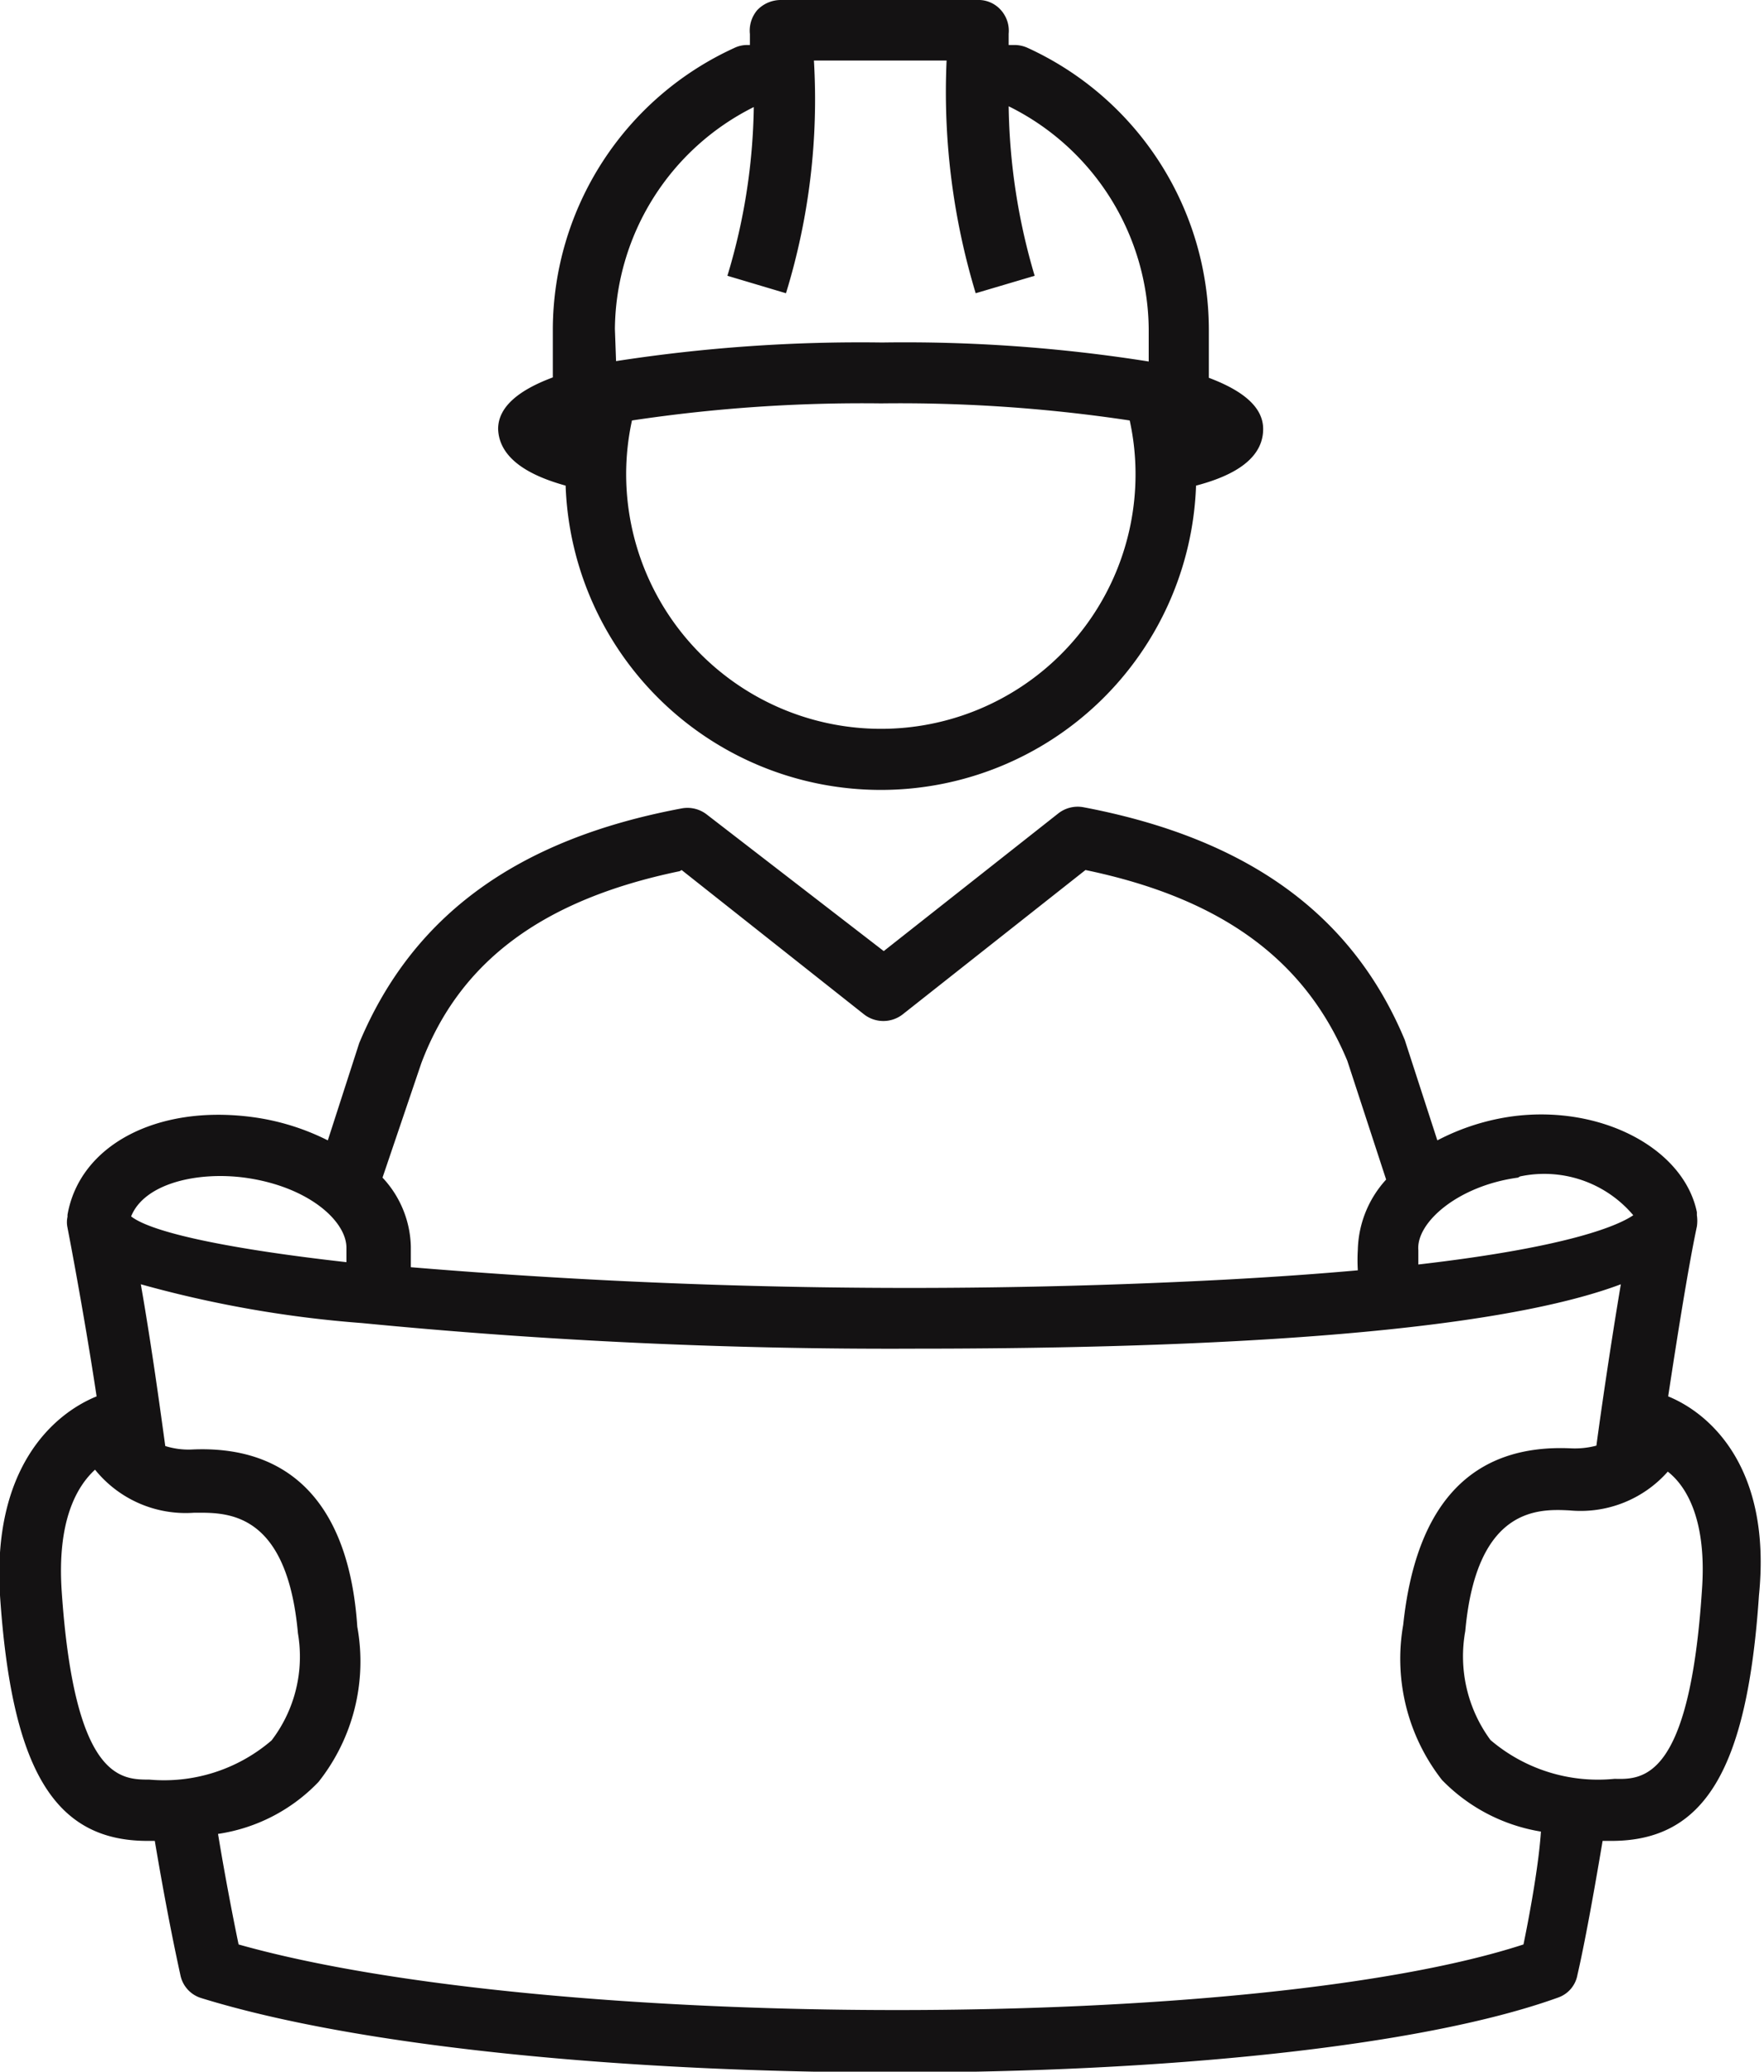
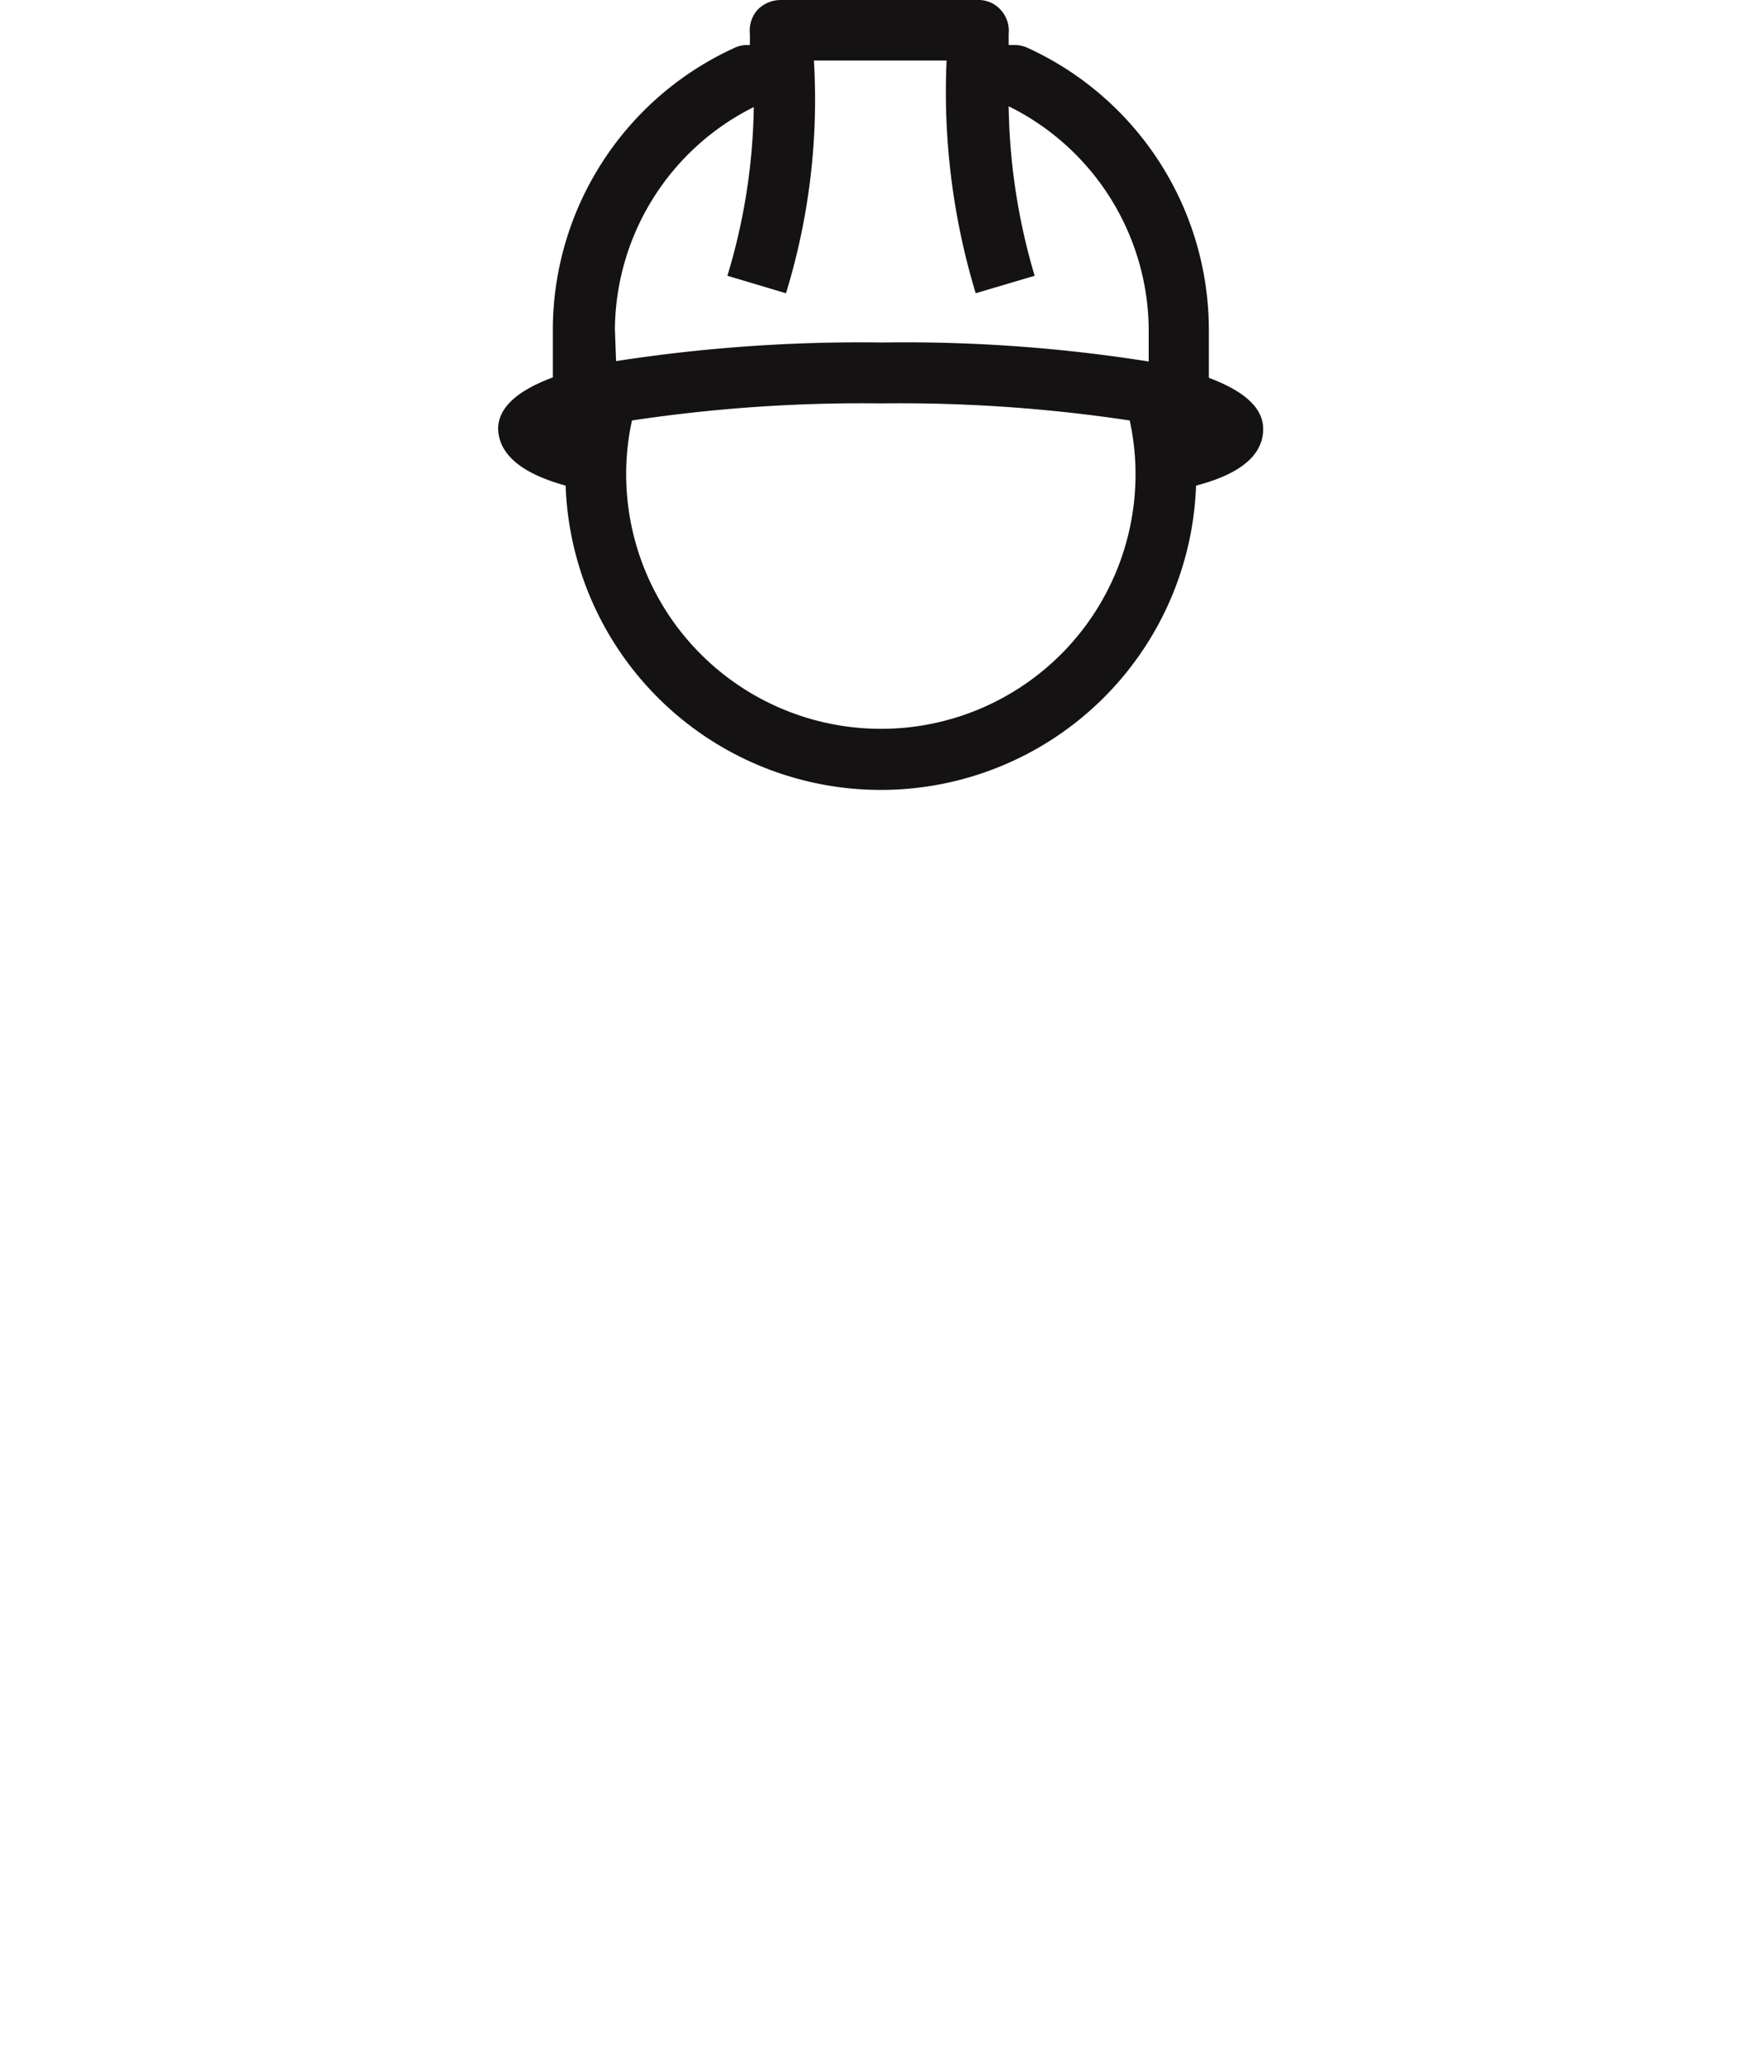
<svg xmlns="http://www.w3.org/2000/svg" viewBox="0 0 45.47 53.41">
  <g fill="#141213">
    <path d="m14.58 12.52a8.13 8.13 0 0 0 16.25 0c.68-.18 1.73-.56 1.73-1.46 0-.58-.55-1-1.4-1.32v-1.26a8 8 0 0 0 -4.68-7.25.83.83 0 0 0 -.34-.07h-.14c0-.11 0-.22 0-.29a.8.8 0 0 0 -.2-.61.77.77 0 0 0 -.54-.26h-5.15a.84.84 0 0 0 -.59.26.82.82 0 0 0 -.19.62v.28h-.07a.77.77 0 0 0 -.34.08 8 8 0 0 0 -4.67 7.24v1.25c-.86.32-1.41.75-1.41 1.33.03.88 1.06 1.27 1.74 1.46zm8.13 6.27a6.57 6.57 0 0 1 -6.57-6.56 6.5 6.5 0 0 1 .15-1.39 39.89 39.89 0 0 1 6.42-.44 39.75 39.75 0 0 1 6.41.44 6.43 6.43 0 0 1 .15 1.39 6.56 6.56 0 0 1 -6.56 6.56zm-6.86-10.31a6.46 6.46 0 0 1 3.58-5.72 15.68 15.68 0 0 1 -.68 4.35l1.51.45a17 17 0 0 0 .72-6h3.42a17.91 17.91 0 0 0 .75 6l1.52-.45a16.07 16.07 0 0 1 -.67-4.37 6.47 6.47 0 0 1 3.61 5.74v.84a40.13 40.13 0 0 0 -6.87-.49 41.17 41.17 0 0 0 -6.86.48z" />
-     <path d="m43 36c.22-1.45.52-3.35.74-4.38a1 1 0 0 0 0-.29v-.08c-.34-1.65-2.48-2.77-4.75-2.47a5.89 5.89 0 0 0 -1.94.62l-.84-2.59c-1.35-3.24-4.06-5.2-8.29-6a.81.81 0 0 0 -.64.16l-4.5 3.55-4.56-3.52a.81.81 0 0 0 -.64-.16c-4.23.79-6.94 2.75-8.32 6.05l-.81 2.51a6.12 6.12 0 0 0 -1.94-.6c-2.47-.33-4.46.73-4.77 2.52v.05a.66.66 0 0 0 0 .28c.26 1.35.56 3.08.75 4.35-1.15.47-2.69 1.88-2.49 5.13.3 4.49 1.4 6.33 3.8 6.33h.19c.13.77.36 2.09.66 3.46a.78.78 0 0 0 .53.59c4.13 1.28 11.08 1.92 17.9 1.92s13.53-.65 17.08-1.93a.76.76 0 0 0 .5-.58c.23-1 .5-2.57.65-3.46h.23c2.4 0 3.5-1.84 3.8-6.33.33-3.27-1.24-4.68-2.34-5.13zm-3.82-5.67a3 3 0 0 1 2.92 1c-.35.24-1.56.81-5.54 1.27 0-.1 0-.22 0-.37-.06-.71 1.02-1.66 2.57-1.87zm-21.61-7.9 4.7 3.72a.81.81 0 0 0 1 0l4.71-3.72c3.51.73 5.67 2.32 6.75 4.92l1 3.06a2.78 2.78 0 0 0 -.73 1.81 4.52 4.52 0 0 0 0 .53c-1 .09-2.12.17-3.41.24a154.93 154.93 0 0 1 -21-.32c0-.17 0-.34 0-.53a2.69 2.69 0 0 0 -.73-1.78l1-2.95c.99-2.63 3.14-4.22 6.66-4.95zm-11.27 7.93c1.63.22 2.63 1.11 2.63 1.81v.37c-2.94-.33-5-.75-5.55-1.18.34-.85 1.7-1.16 2.92-1zm-2.45 15.52c-.73 0-1.93 0-2.26-4.86-.12-1.8.38-2.69.86-3.13a3 3 0 0 0 2.55 1.11c.78 0 2.39-.11 2.68 3.11a3.56 3.56 0 0 1 -.68 2.76 4.25 4.25 0 0 1 -3.15 1.01zm35.42 4.25c-6.94 2.26-25.15 2.25-33.12 0-.23-1.11-.42-2.18-.53-2.85a4.49 4.49 0 0 0 2.59-1.34 5 5 0 0 0 1-4c-.21-3.15-1.72-4.69-4.27-4.57a2 2 0 0 1 -.68-.09c-.11-.8-.34-2.51-.63-4.17a29.43 29.43 0 0 0 5.7 1 140.2 140.2 0 0 0 14.26.66c10.55 0 15.77-.75 18.19-1.66-.26 1.54-.52 3.33-.63 4.16a2.16 2.16 0 0 1 -.65.07c-2.56-.12-4 1.42-4.33 4.55a5.07 5.07 0 0 0 1 4 4.58 4.58 0 0 0 2.55 1.33c-.05.78-.26 1.99-.45 2.91zm4.6-9.13c-.32 4.88-1.52 4.88-2.25 4.86a4.27 4.27 0 0 1 -3.2-1 3.64 3.64 0 0 1 -.65-2.81c.29-3.22 1.91-3.15 2.69-3.11a3 3 0 0 0 2.53-1c.5.39 1.01 1.28.88 3.06z" />
  </g>
</svg>